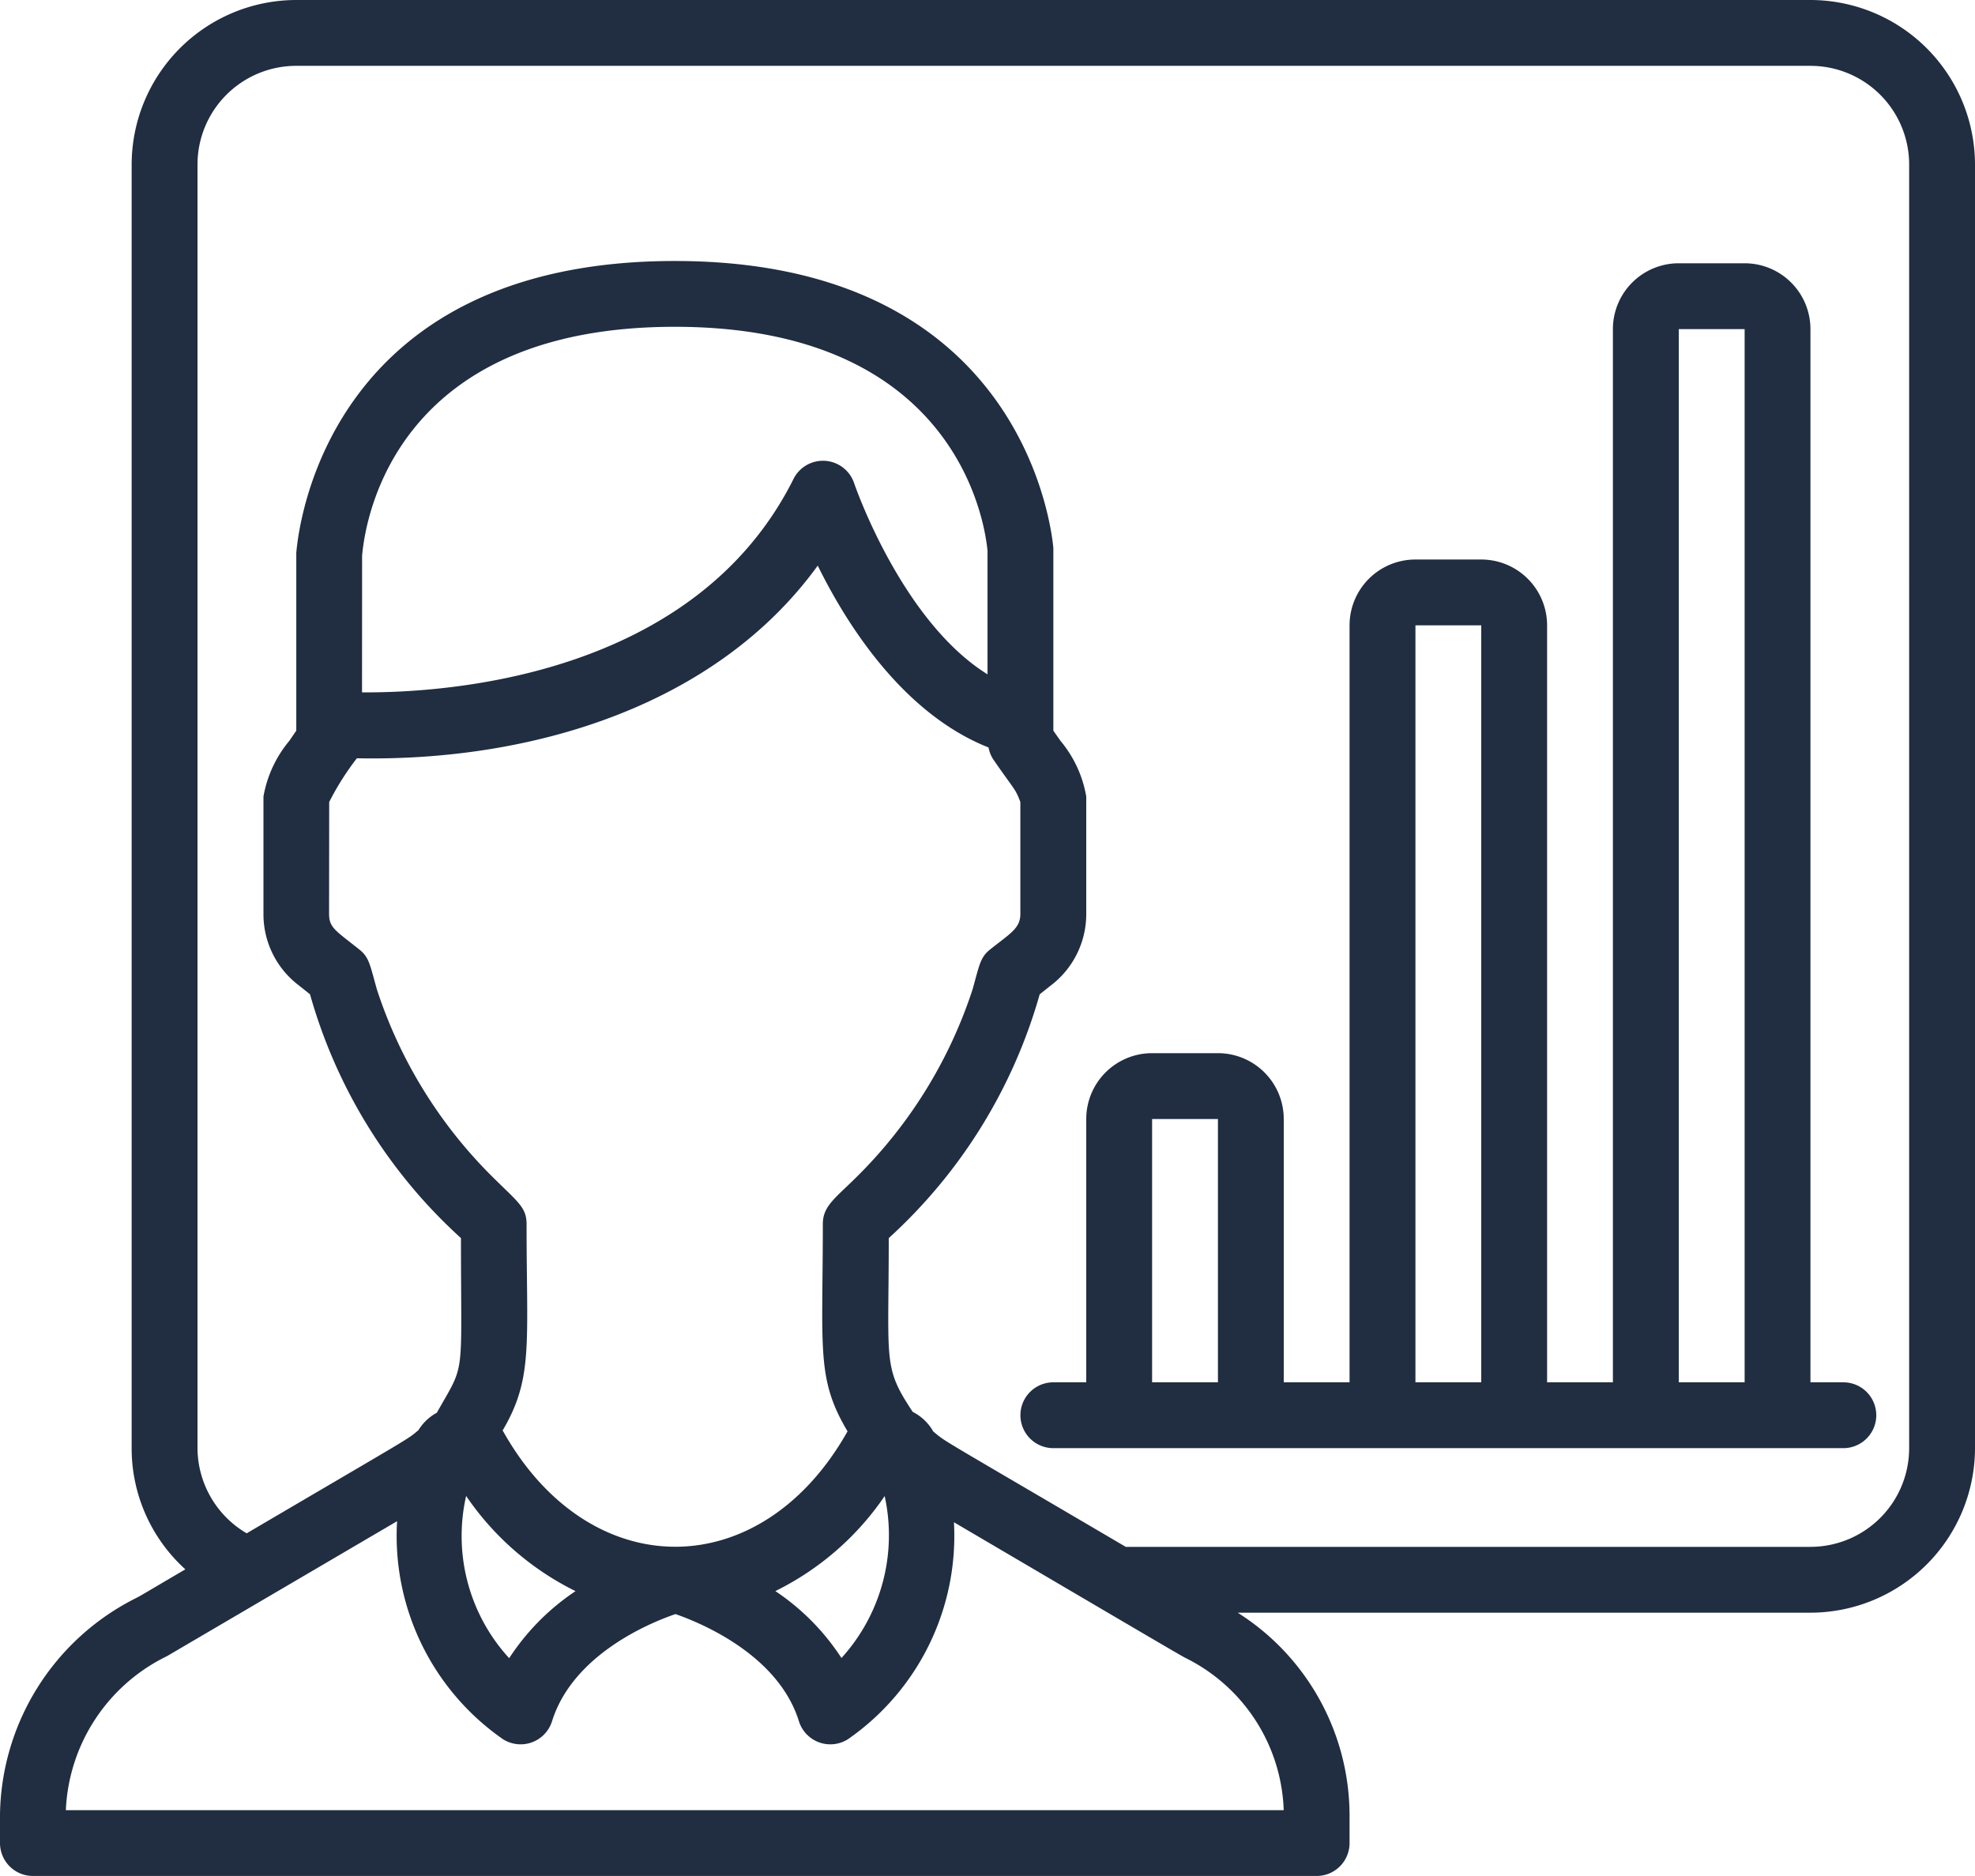
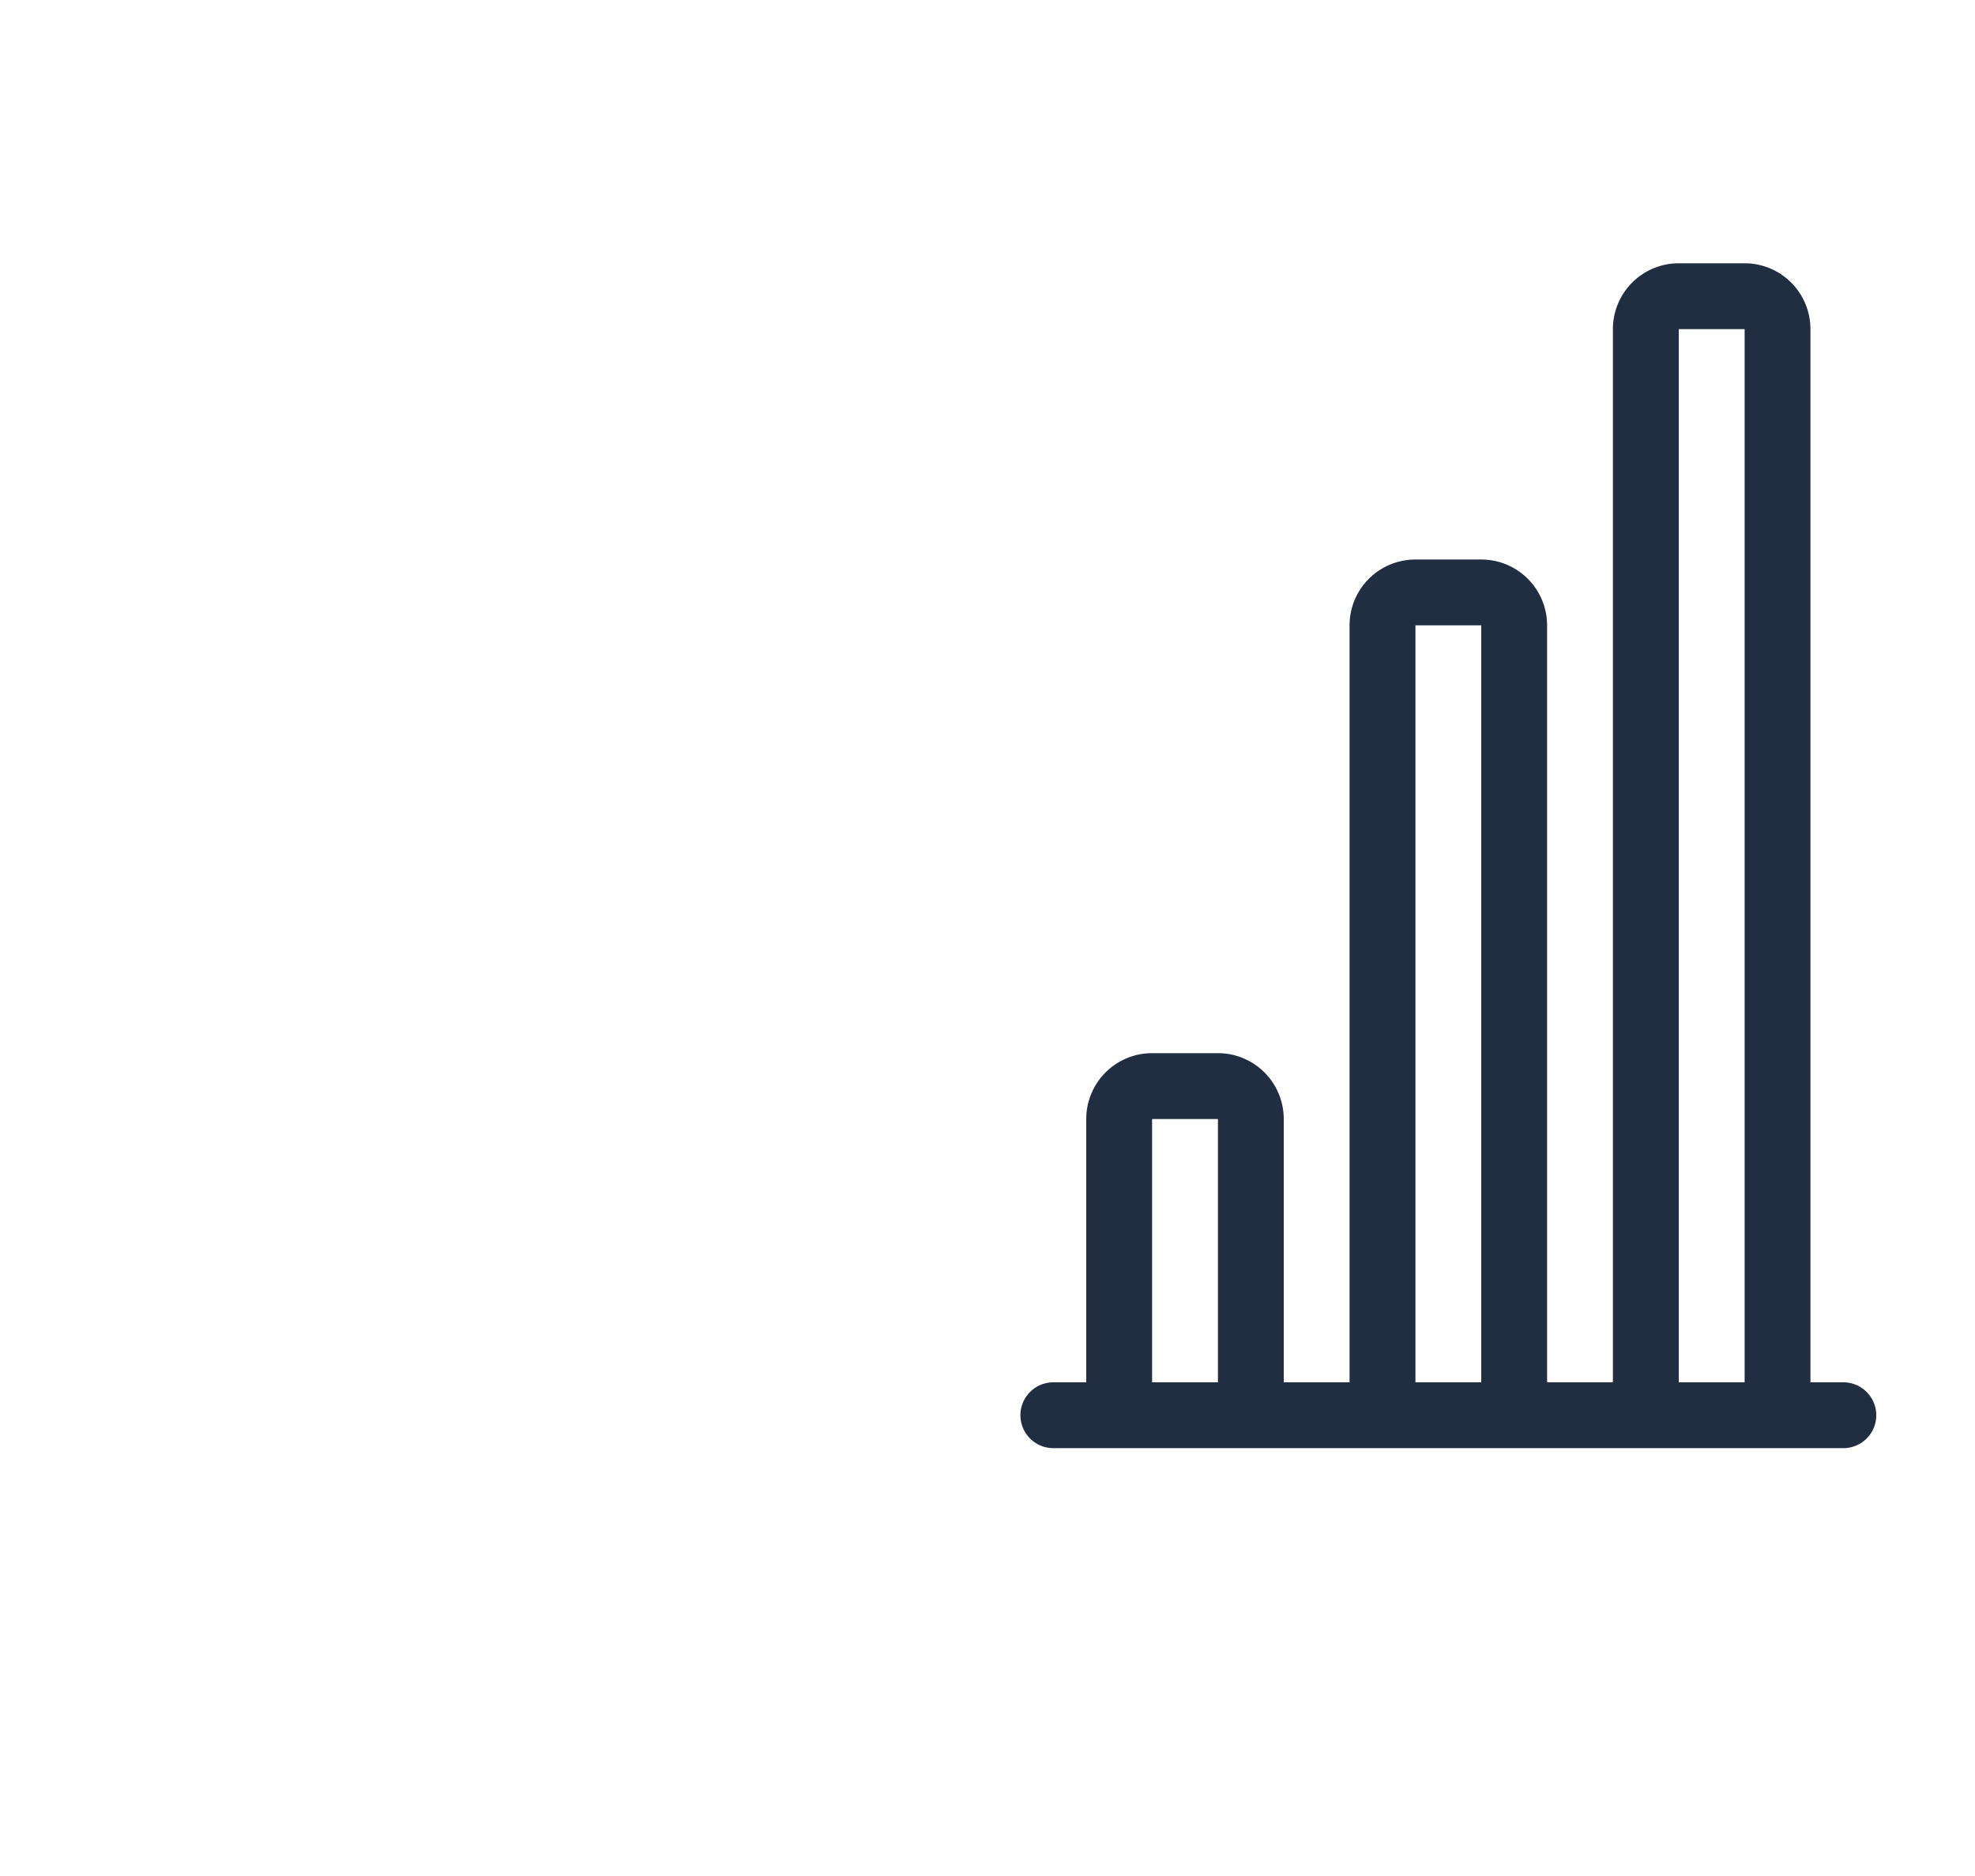
<svg xmlns="http://www.w3.org/2000/svg" id="Layer_1" data-name="Layer 1" viewBox="0 0 512 486.4">
  <defs>
    <style>.cls-1{fill:#212d40;}</style>
  </defs>
  <title>agent-report</title>
  <g id="_039---User-report" data-name="039---User-report">
-     <path id="Shape" class="cls-1" d="M469.33,12.8H76.8A42.72,42.72,0,0,0,34.13,55.47v332.8a42.29,42.29,0,0,0,13.92,31.42c-12.6,7.4-11.32,6.69-12.7,7.41A63.8,63.8,0,0,0,0,483.24v7.42a8.53,8.53,0,0,0,8.53,8.53h332.8a8.53,8.53,0,0,0,8.53-8.53v-7.42a62.29,62.29,0,0,0-29-52.31H469.33A42.72,42.72,0,0,0,512,388.27V55.47A42.72,42.72,0,0,0,469.33,12.8ZM332.8,482.13H17.07a46.63,46.63,0,0,1,26.2-39.92l59.67-35a64.19,64.19,0,0,0,27.42,56.5,8.53,8.53,0,0,0,12.75-4.64c5.44-17.4,25.6-25.6,32-27.78,6.42,2.23,26.62,10.48,32,27.78a8.53,8.53,0,0,0,12.75,4.64,64.17,64.17,0,0,0,27.44-56.23c45.94,27,58.3,34.28,59.94,35.14a45.76,45.76,0,0,1,25.55,39.49ZM93.87,156.9c.85-9.92,8.82-59.37,81.07-59.37,71.83,0,80.21,49.09,81.07,58.11v32c-22.36-13.91-34.44-49.14-34.58-49.55A8.53,8.53,0,0,0,205.7,137c-25.6,51.2-89.6,55.47-111.85,55.31Zm-8.53,63.85a70.39,70.39,0,0,1,7.18-11.35c44.77.91,92.89-13.25,119.47-49.95,7.75,15.76,22.38,38.49,44.28,47.15a8.35,8.35,0,0,0,1.25,3.13c5.75,8.32,5.59,7.36,7,11v29c0,3.74-2.5,5-7.79,9.2-2.62,2.08-2.78,3.93-4.61,10.43a121.34,121.34,0,0,1-30.46,49c-5.28,5.21-8.35,7.24-8.35,11.79,0,32.73-1.71,40.11,6.41,53.76-22.46,39.91-66.88,39.89-89.28,0l-.15-.2c8-13.57,6.22-22.33,6.22-53.5,0-4.27-2.1-5.64-8.35-11.8a121.43,121.43,0,0,1-30.45-49.06c-1.85-6.58-2-8.34-4.61-10.41-6.14-4.89-7.79-5.62-7.79-9.2Zm144,179.93a47.34,47.34,0,0,1-11.2,42A60.42,60.42,0,0,0,201,425.33,73.63,73.63,0,0,0,229.35,400.68Zm-108.49,0a73.73,73.73,0,0,0,28.35,24.66A60.71,60.71,0,0,0,132,442.73a46.87,46.87,0,0,1-11.16-42.07Zm374.08-12.42a25.6,25.6,0,0,1-25.6,25.6H291.84c-50-29.38-46.26-26.91-49.91-29.92a12.61,12.61,0,0,0-5.31-5.07c-7.77-11.72-6.22-12.48-6.22-45.06a135.1,135.1,0,0,0,39.13-63.21l2.71-2.16a23.24,23.24,0,0,0,9.36-18.67V219.31a30.47,30.47,0,0,0-6.7-14.45l-1.83-2.62v-47.4c-.73-7.61-9.7-74.37-98.13-74.37-89,0-97.43,67.28-98.13,75.69v46.08L75,204.89a30.78,30.78,0,0,0-6.7,14.42v30.46a23.11,23.11,0,0,0,9.19,18.53l2.88,2.3a134.51,134.51,0,0,0,39.13,63.21c0,37.39,1.28,31.9-6.26,45.28a12.66,12.66,0,0,0-4.76,4.51c-3.17,2.65-.59.93-44.53,26.75A25.75,25.75,0,0,1,51.2,388.27V55.47a25.6,25.6,0,0,1,25.6-25.6H469.33a25.6,25.6,0,0,1,25.6,25.6Z" transform="translate(0 -12.8)" />
    <path id="Shape-2" data-name="Shape" class="cls-1" d="M477.87,371.2h-8.53V98.13a17.07,17.07,0,0,0-17.07-17.07H435.2a17.07,17.07,0,0,0-17.07,17.07V371.2H401.07V174.93A17.07,17.07,0,0,0,384,157.87H366.93a17.07,17.07,0,0,0-17.07,17.07V371.2H332.8V302.93a17.07,17.07,0,0,0-17.07-17.07H298.67a17.07,17.07,0,0,0-17.07,17.07V371.2h-8.53a8.53,8.53,0,1,0,0,17.07h204.8a8.53,8.53,0,1,0,0-17.07Zm-179.2,0V302.93h17.07V371.2Zm68.27,0V174.93H384V371.2Zm68.27,0V98.13h17.07V371.2Z" transform="translate(0 -12.8)" />
  </g>
</svg>